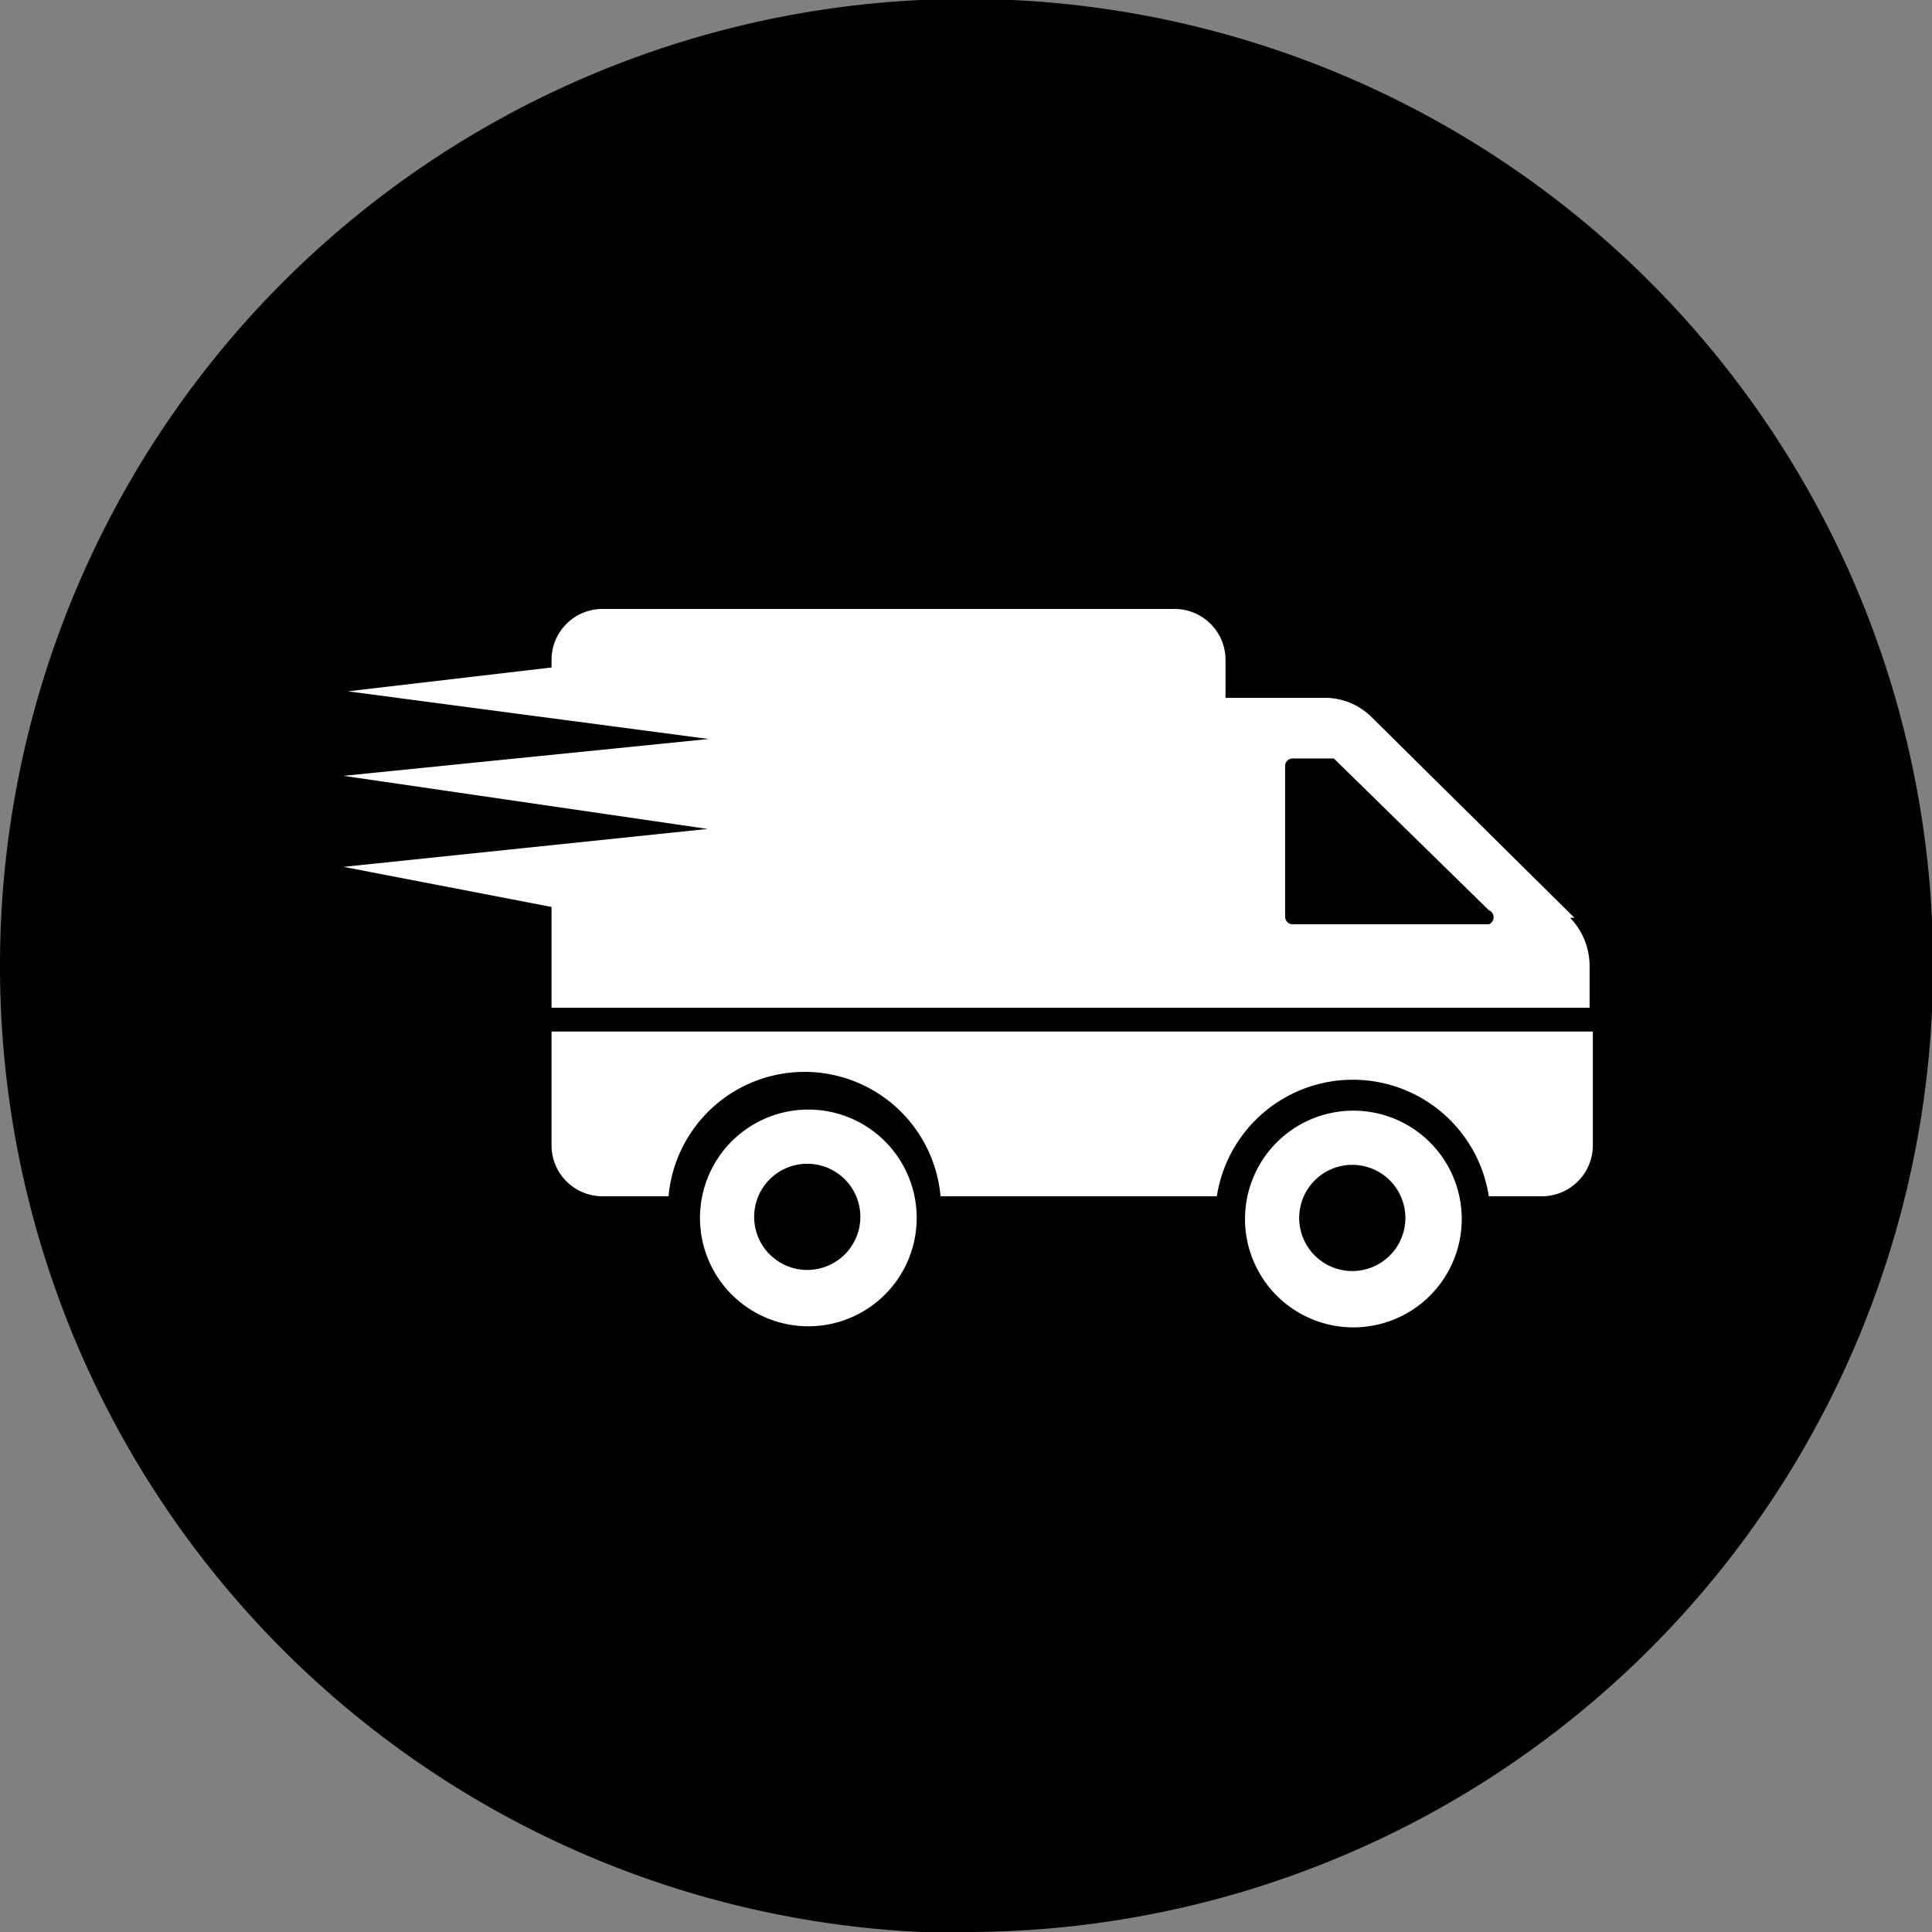
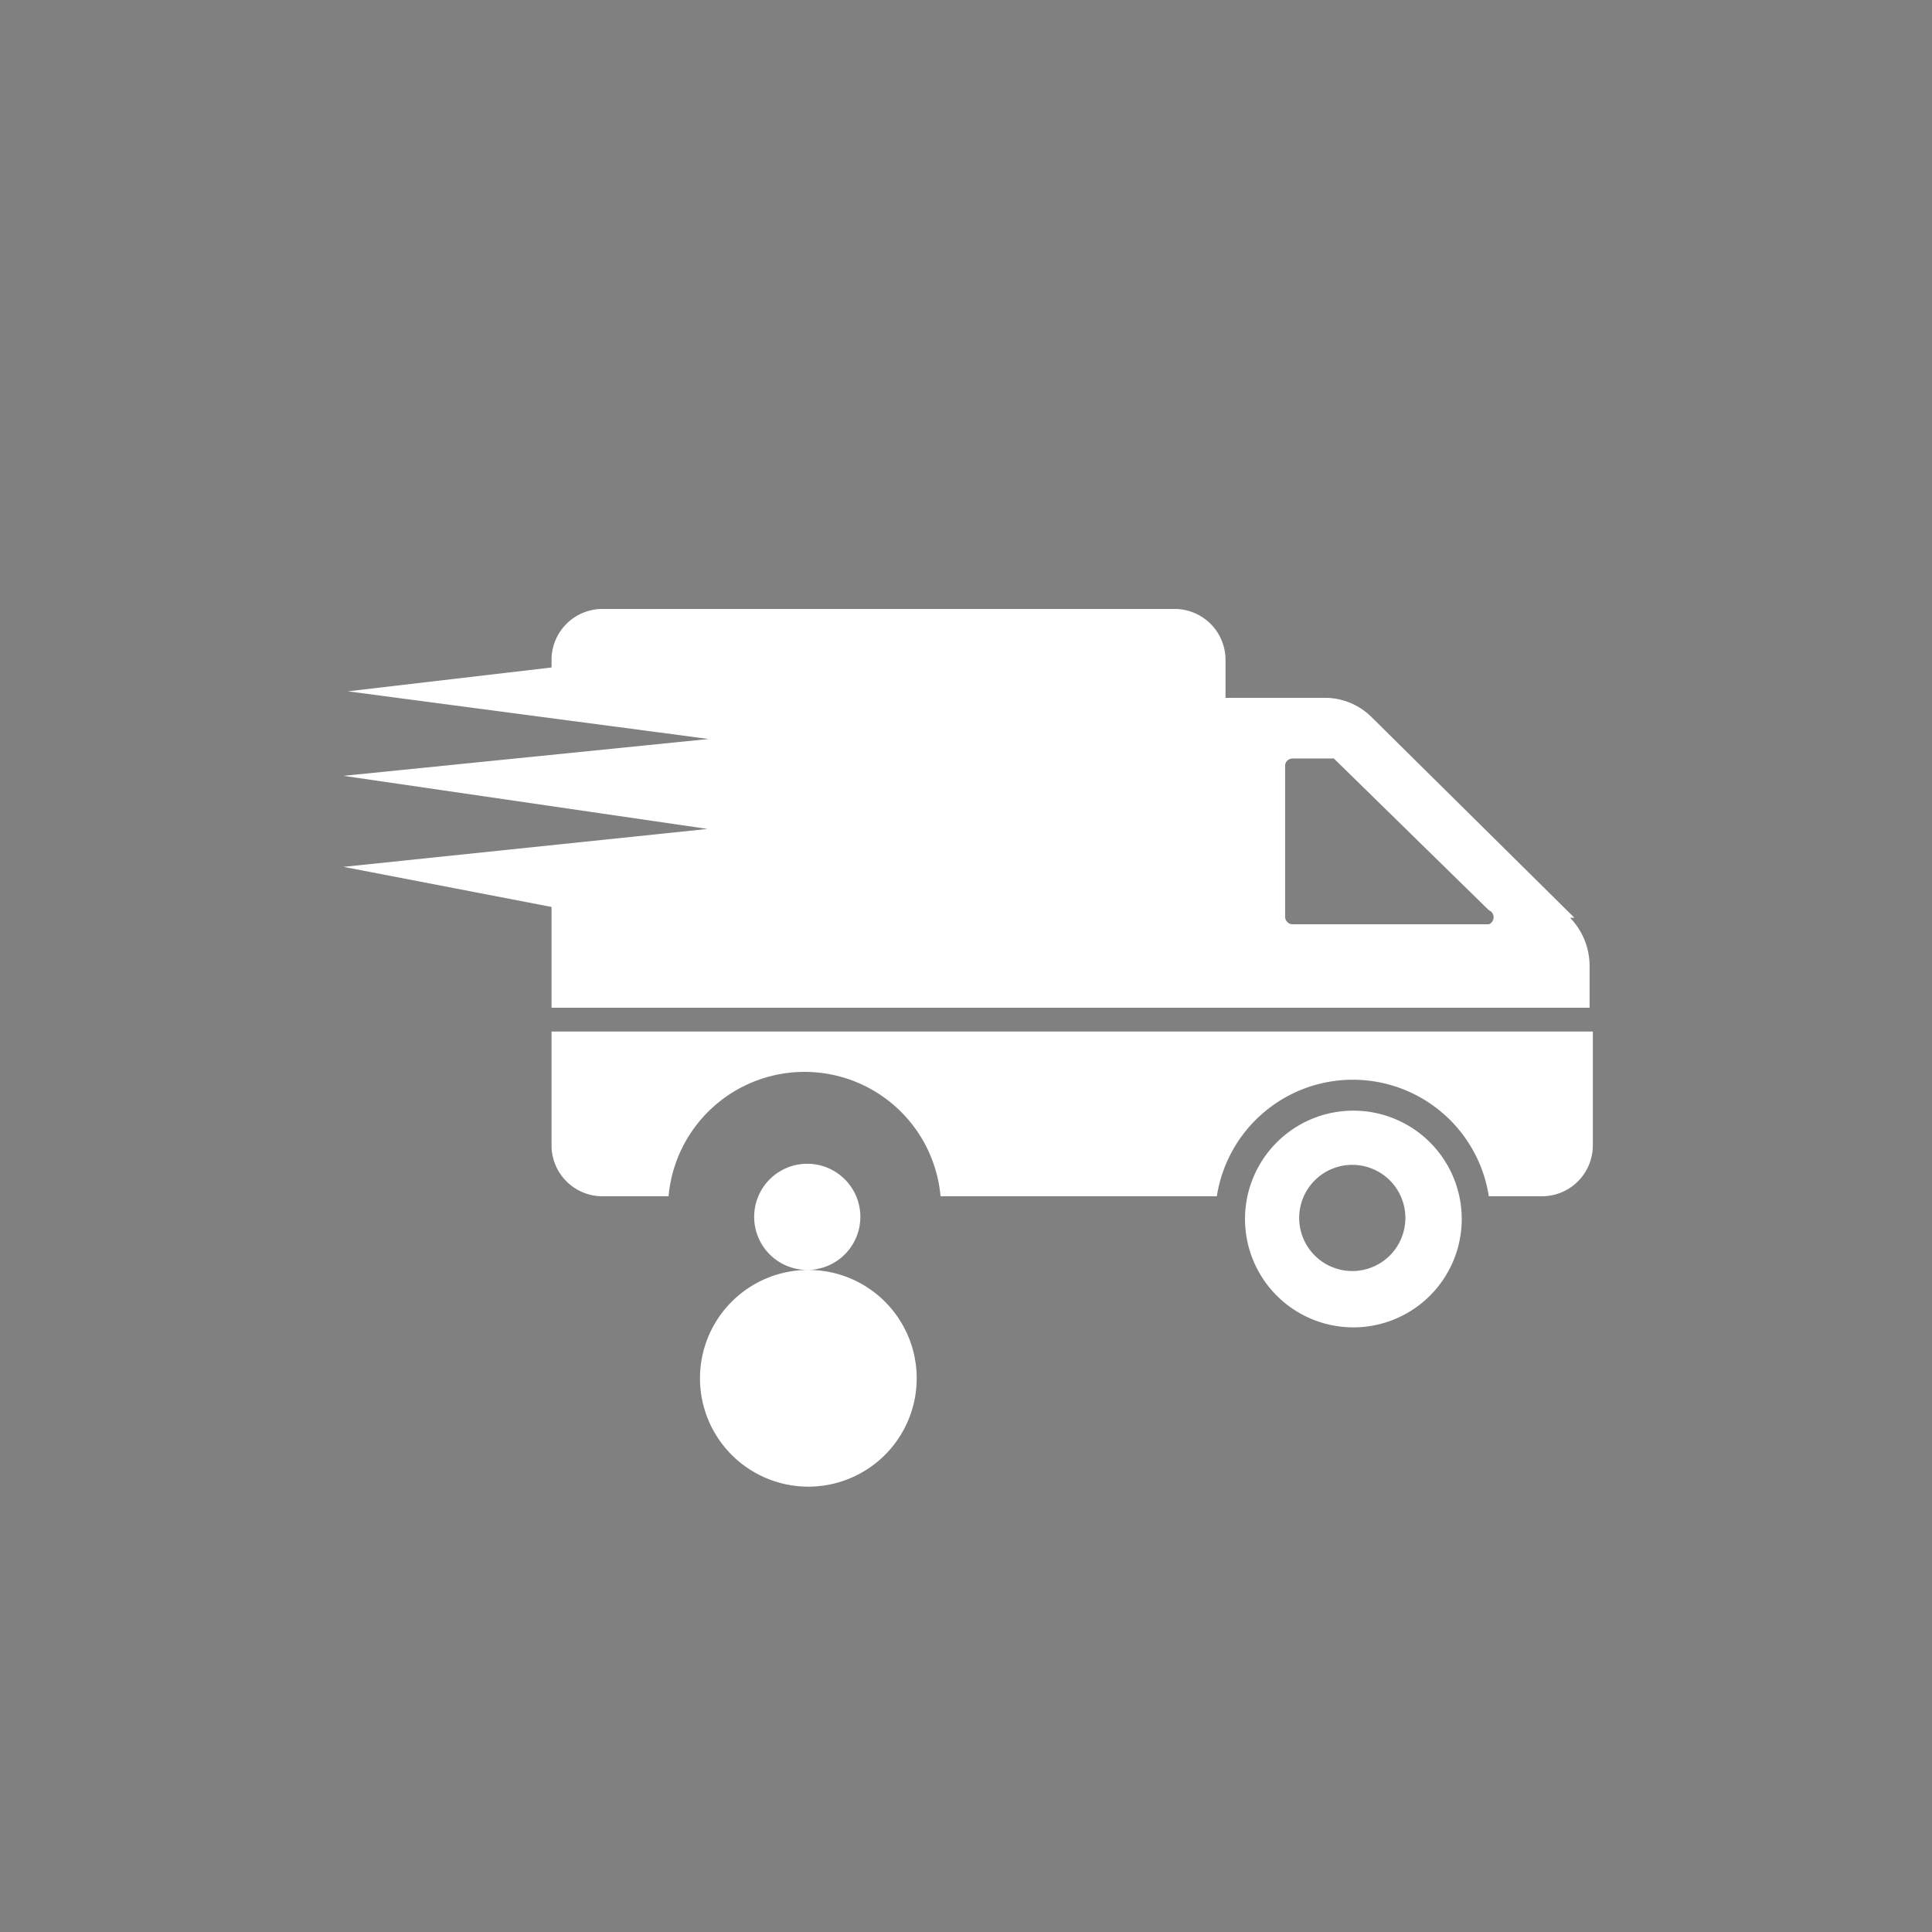
<svg xmlns="http://www.w3.org/2000/svg" id="Ebene_1" data-name="Ebene 1" viewBox="0 0 17.83 17.83">
  <rect x="0" y="0" width="17.83" height="17.83" fill="#808080" stroke="none" />
  <defs>
    <style>.cls-1{fill:none;}.cls-2{clip-path:url(#clip-path);}.cls-3{fill:#fff;}</style>
    <clipPath id="clip-path">
      <rect class="cls-1" width="17.83" height="17.83" />
    </clipPath>
  </defs>
  <title>lieferung</title>
  <g class="cls-2">
-     <path d="M8.92,17.83A8.92,8.92,0,1,0,0,8.92a8.92,8.92,0,0,0,8.92,8.92" />
-     <path class="cls-3" d="M13.69,8.53H11.93a.07.07,0,0,1-.07-.07V7.06A.07.07,0,0,1,11.93,7h.33l.05,0L13.74,8.4a.07.07,0,0,1,0,.13m.79-.06L12.66,6.62a.61.61,0,0,0-.43-.18h-.92V6.09a.47.47,0,0,0-.46-.47H5.55a.47.47,0,0,0-.46.47v.07l-1.88.22,3.33.44-3.37.34,3.36.49L3.17,8l1.92.37v.93h9.58V8.92a.64.64,0,0,0-.18-.45m-2,3.26a.49.49,0,1,1,.48-.49.49.49,0,0,1-.48.49m0-1.48a1,1,0,1,0,1,1,1,1,0,0,0-1-1m2.21-.73v1.05a.47.47,0,0,1-.46.47h-.5a1.27,1.27,0,0,0-2.51,0H8.68a1.26,1.26,0,0,0-2.51,0H5.55a.47.47,0,0,1-.46-.47V9.52Zm-7.24,2.2a.49.49,0,1,1,.48-.49.49.49,0,0,1-.48.49m0-1.48a1,1,0,1,0,1,1,1,1,0,0,0-1-1" />
+     <path class="cls-3" d="M13.69,8.53H11.93a.07.07,0,0,1-.07-.07V7.06A.07.07,0,0,1,11.93,7h.33l.05,0L13.74,8.4a.07.07,0,0,1,0,.13m.79-.06L12.66,6.62a.61.61,0,0,0-.43-.18h-.92V6.09a.47.47,0,0,0-.46-.47H5.55a.47.47,0,0,0-.46.47v.07l-1.88.22,3.33.44-3.37.34,3.36.49L3.17,8l1.92.37v.93h9.58V8.92a.64.64,0,0,0-.18-.45m-2,3.26a.49.49,0,1,1,.48-.49.49.49,0,0,1-.48.49m0-1.48a1,1,0,1,0,1,1,1,1,0,0,0-1-1m2.21-.73v1.05a.47.47,0,0,1-.46.47h-.5a1.27,1.27,0,0,0-2.51,0H8.68a1.26,1.26,0,0,0-2.51,0H5.55a.47.47,0,0,1-.46-.47V9.52Zm-7.24,2.2a.49.49,0,1,1,.48-.49.49.49,0,0,1-.48.49a1,1,0,1,0,1,1,1,1,0,0,0-1-1" />
  </g>
</svg>